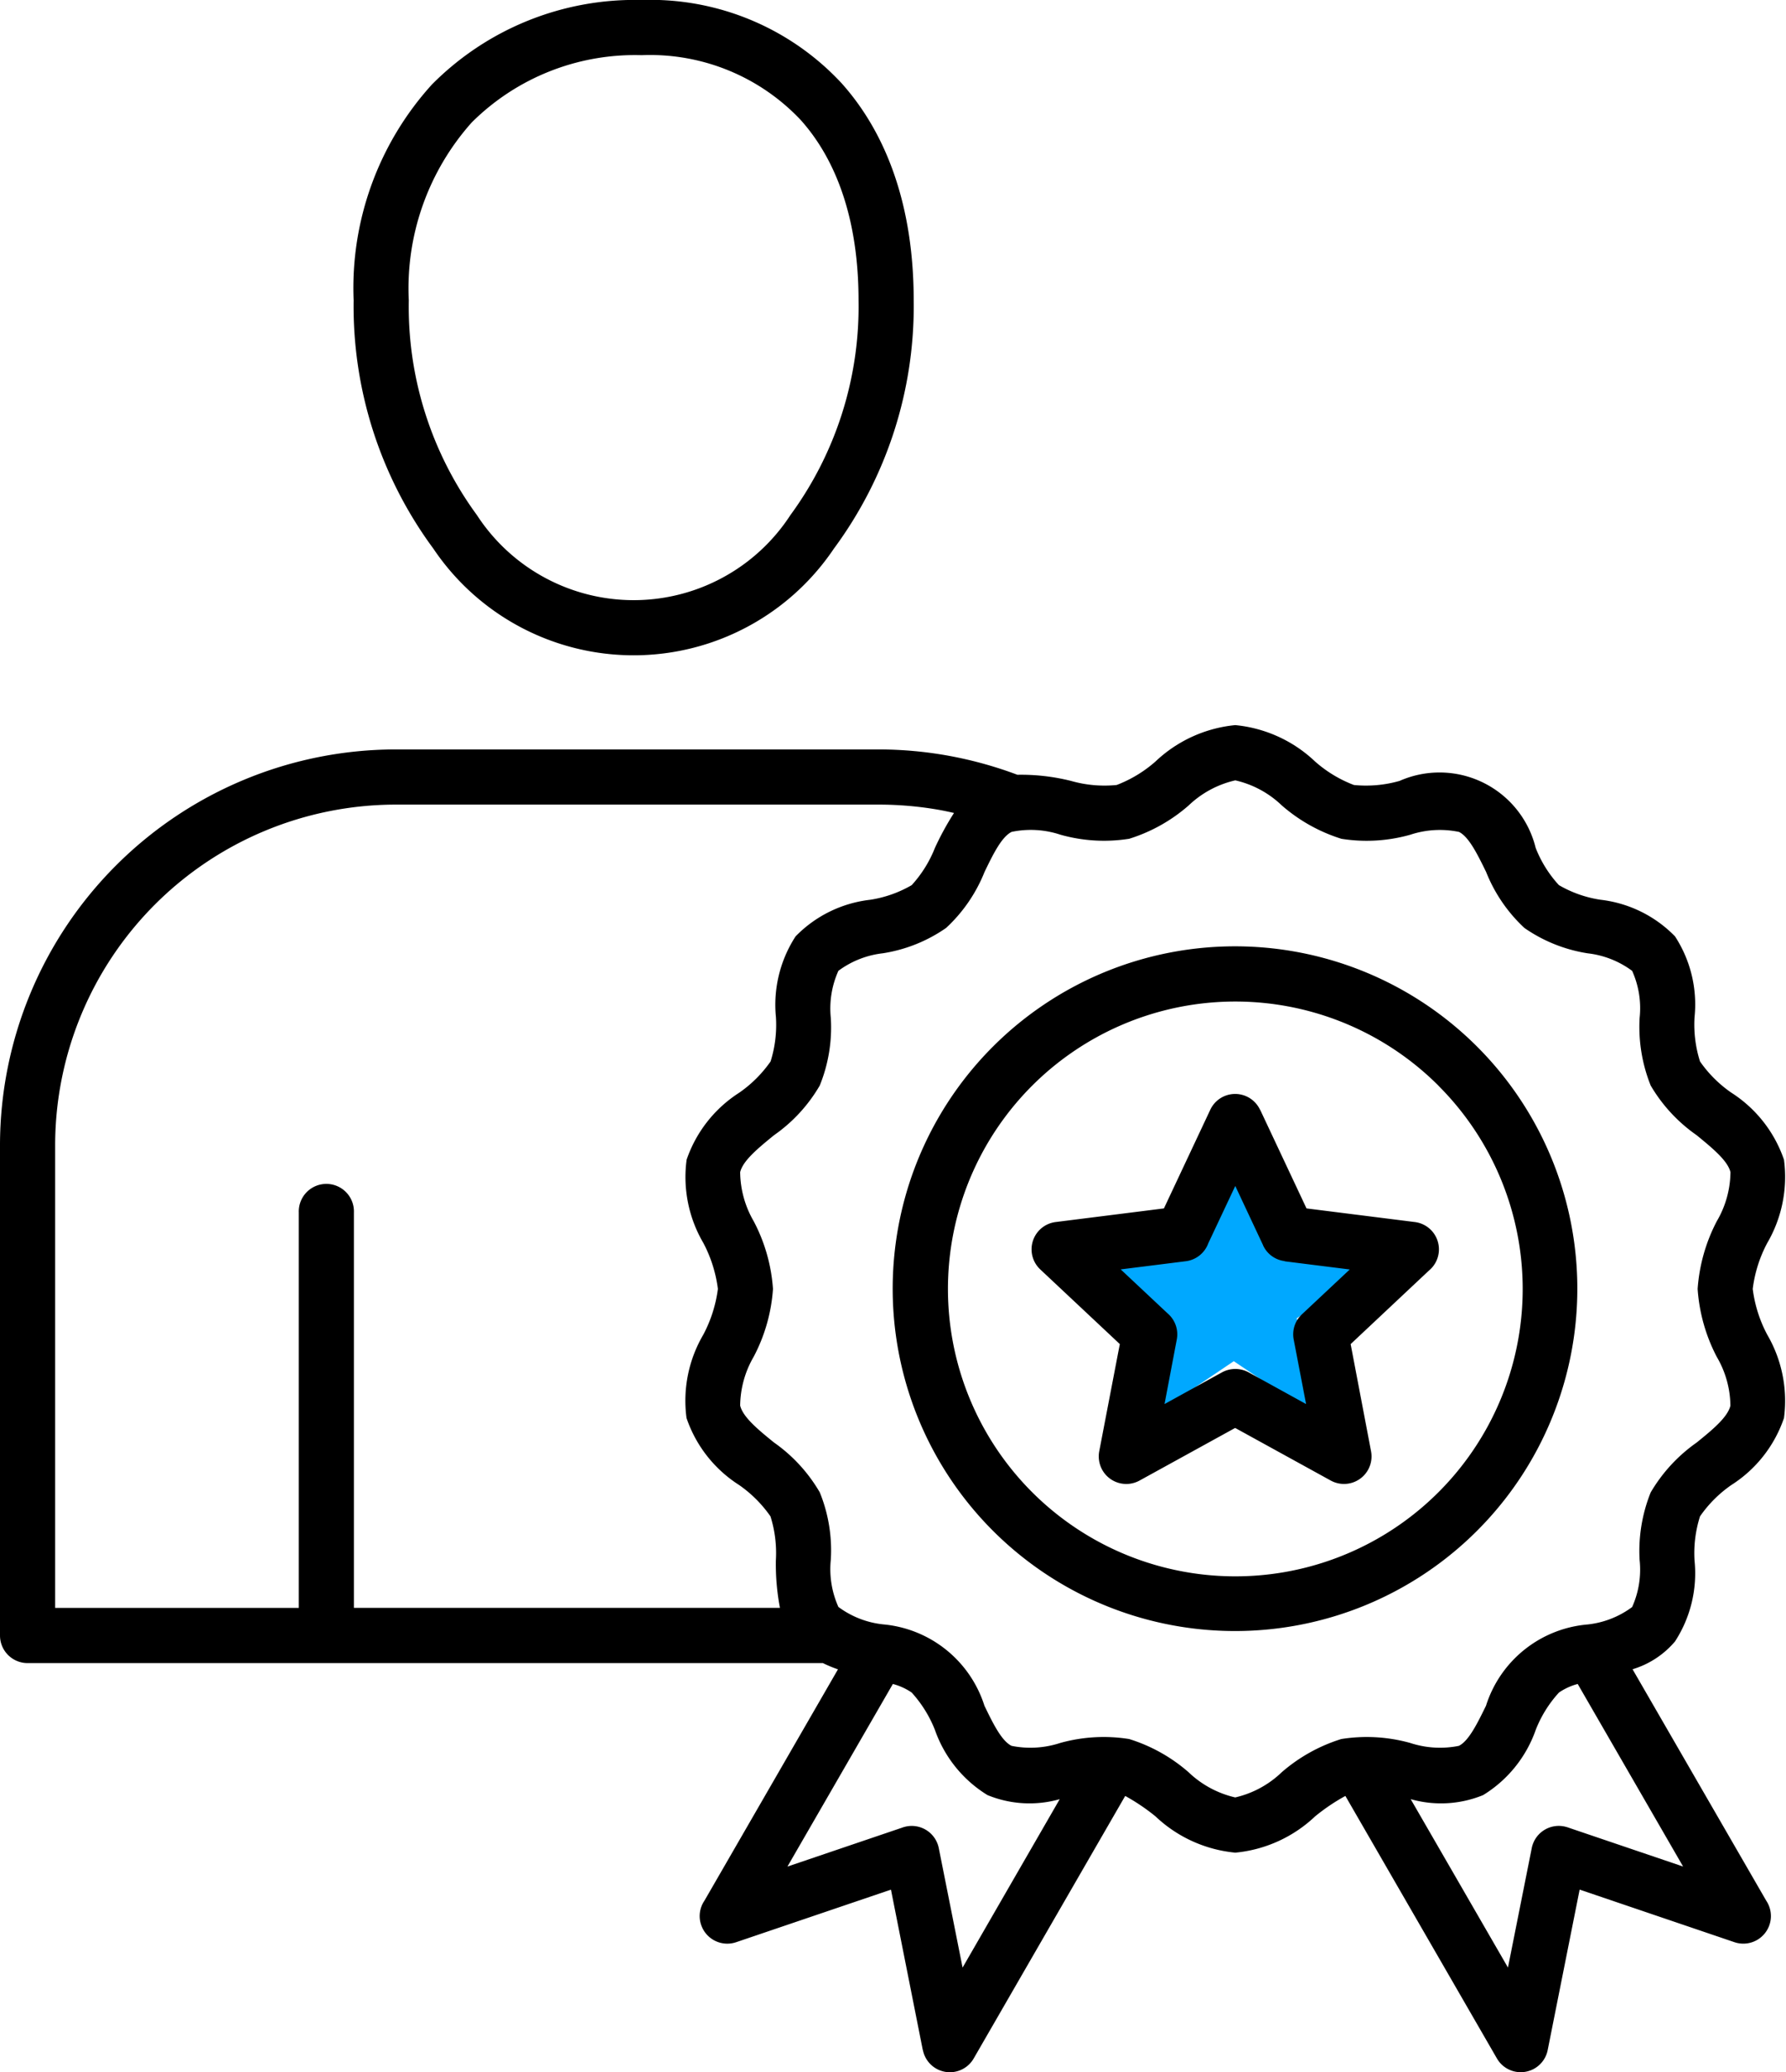
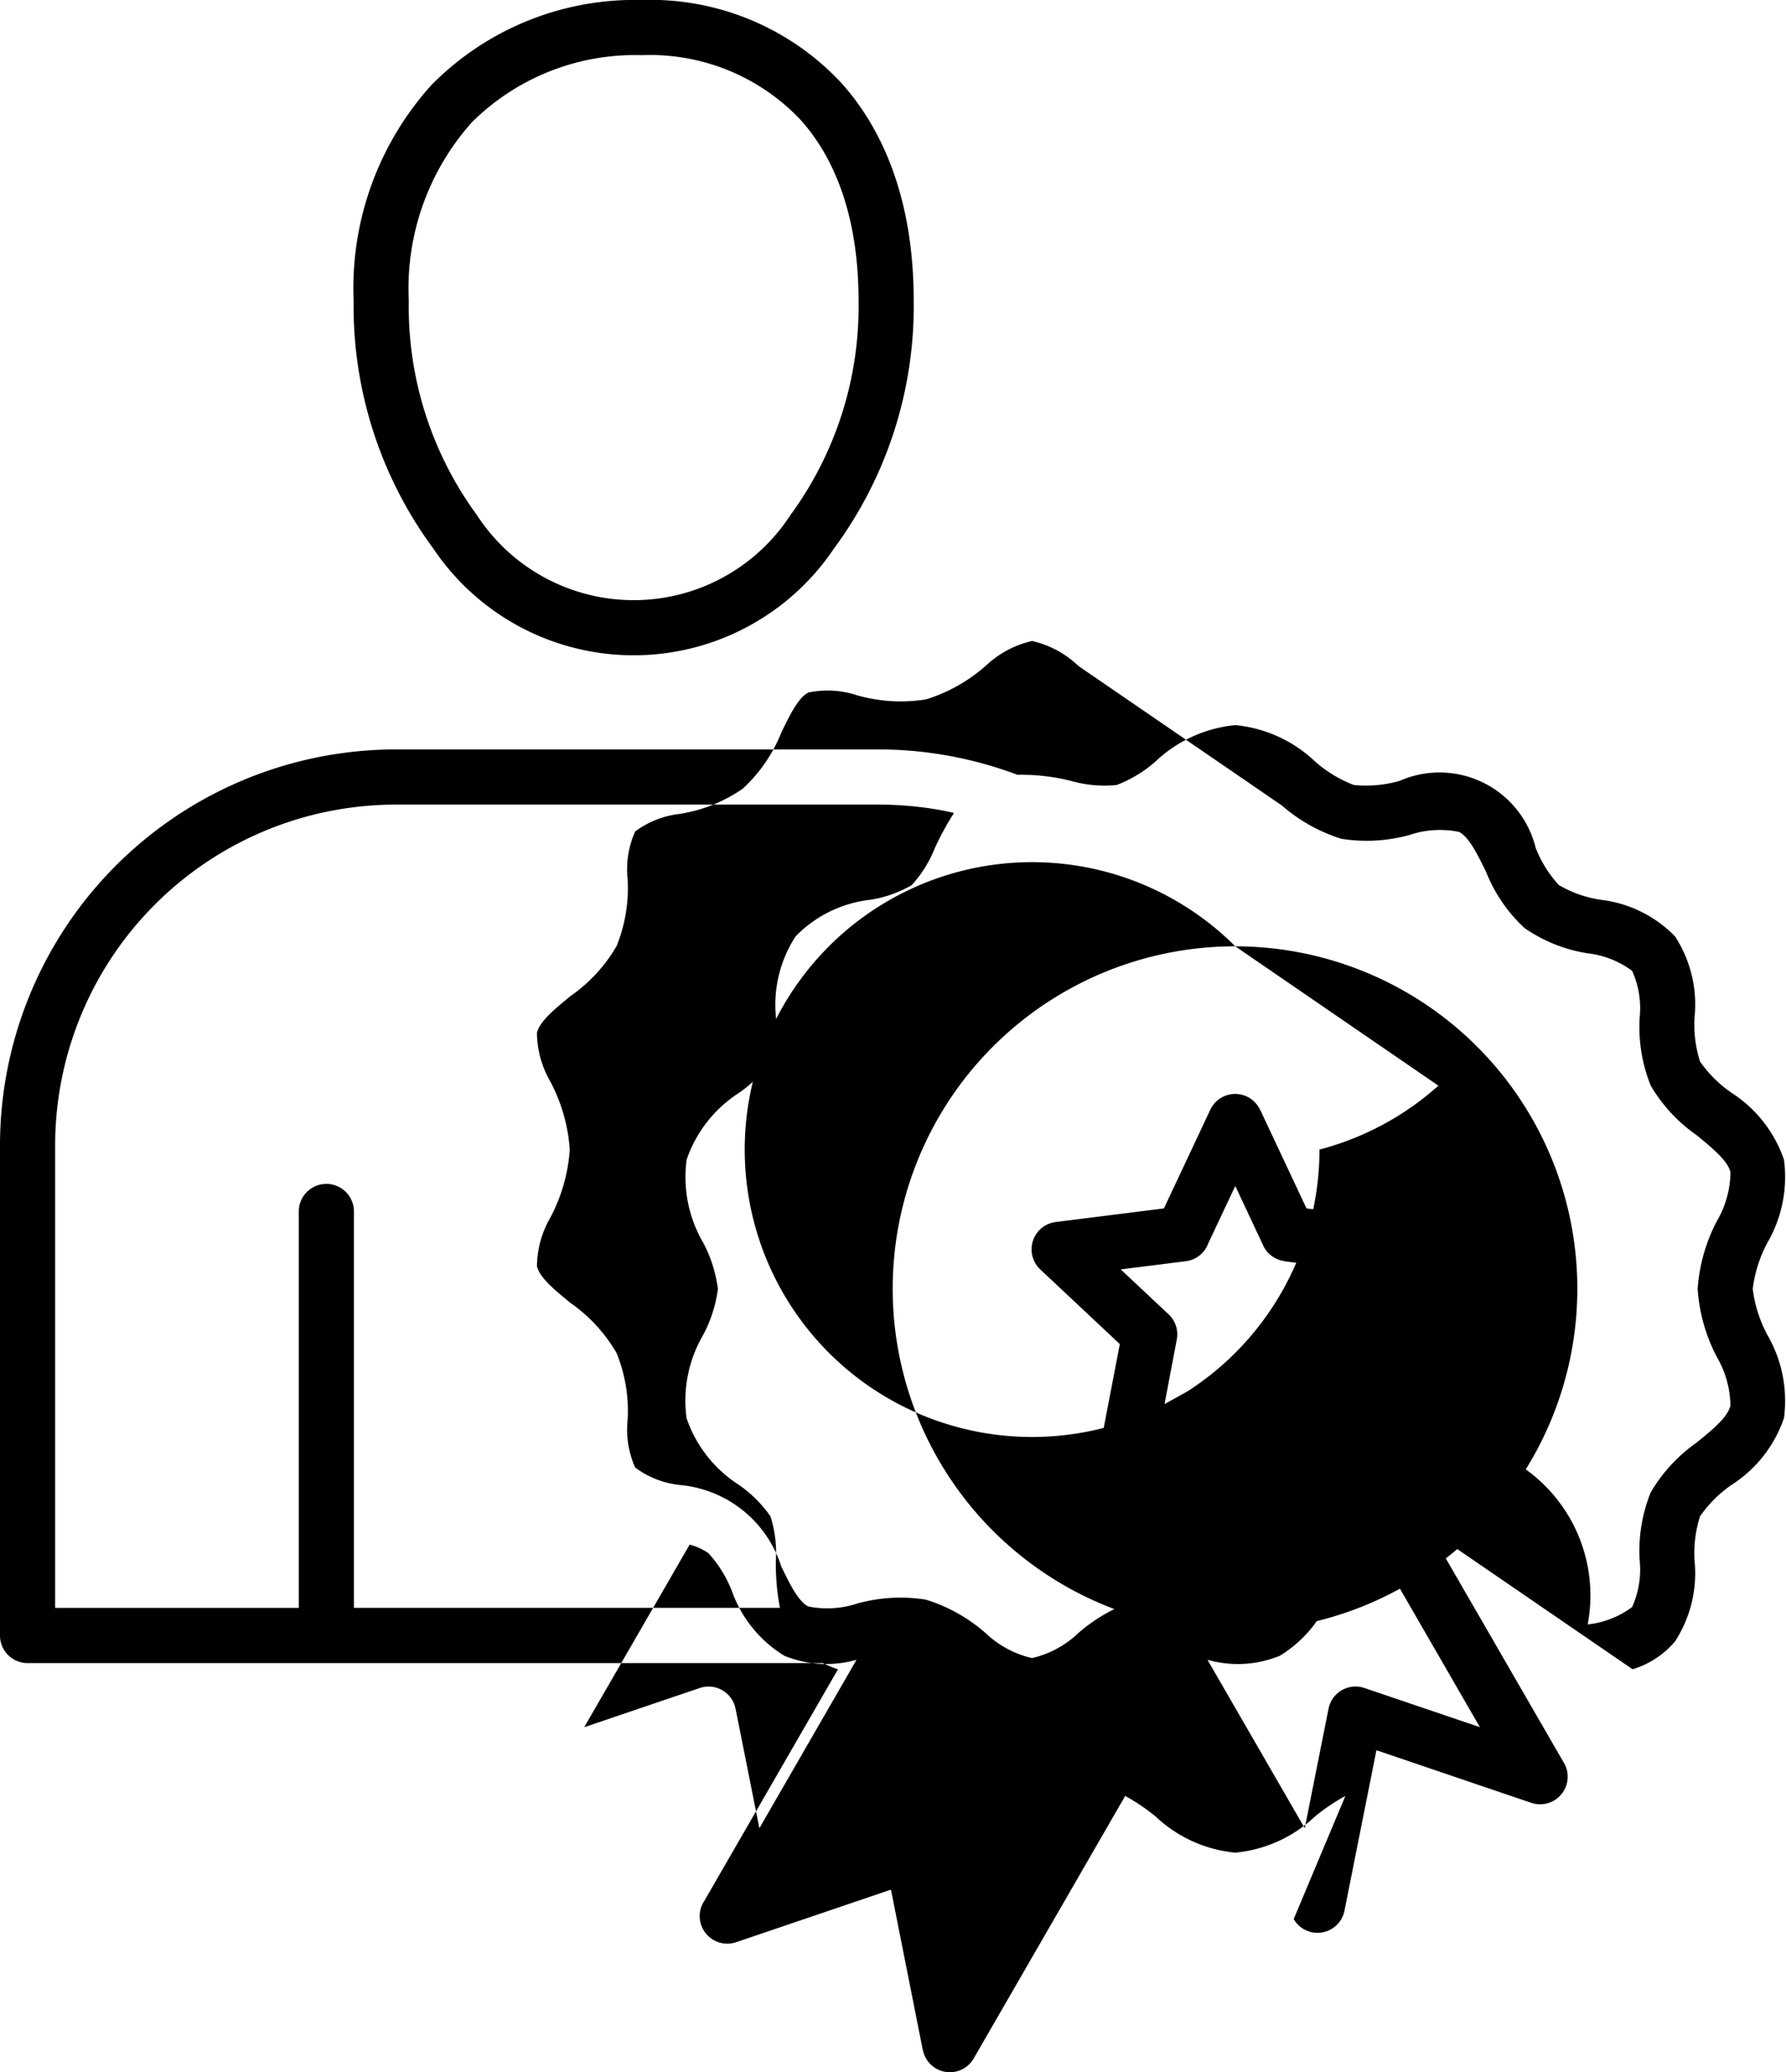
<svg xmlns="http://www.w3.org/2000/svg" width="87.5" height="101.511" viewBox="0 0 87.5 101.511">
  <g transform="translate(-711 -4157)">
-     <path d="M8.5-7.76H2.48L.588-13.136H.52L-1.372-7.76h-6.02V-7.7l4.867,3.28L-4.434.992l.052.016L.554-2.32,5.49,1.008,5.542.992,3.633-4.416,8.5-7.7Z" transform="translate(770.892 4226)" fill="#00a8ff" />
-     <path d="M106.568,68.248q-.353-.082-.706-.148a17.1,17.1,0,0,0-2.987-.262H79.183A16.7,16.7,0,0,0,62.531,84.489v22.7H74.468V87.821a1.351,1.351,0,1,1,2.7,0v19.365H98.04a11.506,11.506,0,0,1-.2-2.314,5.992,5.992,0,0,0-.263-2.166,6.146,6.146,0,0,0-1.537-1.537,6.286,6.286,0,0,1-2.577-3.282,6.4,6.4,0,0,1,.821-4.081A6.579,6.579,0,0,0,95,91.562a6.6,6.6,0,0,0-.711-2.248,6.385,6.385,0,0,1-.821-4.081,6.329,6.329,0,0,1,2.577-3.282,6.134,6.134,0,0,0,1.537-1.532,5.992,5.992,0,0,0,.262-2.166,6.156,6.156,0,0,1,.963-3.961A6.056,6.056,0,0,1,102.46,72.5a5.791,5.791,0,0,0,2.035-.717,5.94,5.94,0,0,0,1.137-1.822,13.912,13.912,0,0,1,.935-1.712Zm15,14.541,2.27,4.83,5.3.667a1.348,1.348,0,0,1,.695,2.38L126,94.266,127,99.517a1.349,1.349,0,0,1-1.975,1.433l-4.683-2.577-4.683,2.577a1.349,1.349,0,0,1-1.833-.531,1.365,1.365,0,0,1-.142-.908l1.007-5.246-3.9-3.66a1.348,1.348,0,0,1,.761-2.319h0l5.3-.667,2.109-4.487.161-.343a1.346,1.346,0,0,1,2.44,0Zm.148,6.646-1.368-2.916-1.324,2.812a1.35,1.35,0,0,1-1.1.875l-3.189.4,2.309,2.166a1.346,1.346,0,0,1,.438,1.269l-.6,3.162,2.806-1.548A1.365,1.365,0,0,1,121,95.649l2.817,1.554-.607-3.162h0a1.338,1.338,0,0,1,.4-1.231l2.347-2.2-3.189-.4V90.2a1.34,1.34,0,0,1-1.056-.766ZM120.348,74.78a16.771,16.771,0,1,1-11.871,4.911,16.771,16.771,0,0,1,11.871-4.911Zm9.956,6.827a14.079,14.079,0,1,0,4.125,9.956A14.079,14.079,0,0,0,130.3,81.607Zm-1.362,34.95,4.765,8.25,1.165-5.848a1.349,1.349,0,0,1,1.581-1.067,1.634,1.634,0,0,1,.235.066l5.6,1.9-5.164-8.943a2.936,2.936,0,0,0-.919.421,5.872,5.872,0,0,0-1.137,1.827,6.117,6.117,0,0,1-2.577,3.195,5.43,5.43,0,0,1-3.545.2Zm10.87-6.362,6.548,11.335a1.352,1.352,0,0,1-1.554,2.035l-7.587-2.577-1.564,7.855h0a1.347,1.347,0,0,1-2.489.416L125.742,116.4a9.636,9.636,0,0,0-1.482,1,6.587,6.587,0,0,1-3.911,1.778,6.589,6.589,0,0,1-3.911-1.778,9.889,9.889,0,0,0-1.483-1l-7.423,12.861a1.347,1.347,0,0,1-2.489-.416h-.005l-1.559-7.855-7.591,2.577a1.351,1.351,0,0,1-1.707-.847,1.335,1.335,0,0,1,.159-1.187l6.543-11.335a6.186,6.186,0,0,1-.738-.306H61.18a1.351,1.351,0,0,1-1.351-1.351V84.489A19.406,19.406,0,0,1,79.183,65.135h23.692a19.339,19.339,0,0,1,3.468.317,19.559,19.559,0,0,1,3.331.925,10.074,10.074,0,0,1,2.626.3,5.973,5.973,0,0,0,2.237.2,6.249,6.249,0,0,0,1.9-1.149,6.6,6.6,0,0,1,3.911-1.784,6.591,6.591,0,0,1,3.911,1.784,6.187,6.187,0,0,0,1.9,1.149,5.983,5.983,0,0,0,2.238-.2,4.85,4.85,0,0,1,6.668,3.282,5.836,5.836,0,0,0,1.137,1.822,5.729,5.729,0,0,0,2.035.717,6.059,6.059,0,0,1,3.654,1.794,6.106,6.106,0,0,1,.957,3.961,5.979,5.979,0,0,0,.268,2.166,6.035,6.035,0,0,0,1.537,1.532,6.329,6.329,0,0,1,2.577,3.282,6.42,6.42,0,0,1-.82,4.081,6.482,6.482,0,0,0-.711,2.248,6.483,6.483,0,0,0,.711,2.243,6.433,6.433,0,0,1,.82,4.081,6.286,6.286,0,0,1-2.577,3.282,6.047,6.047,0,0,0-1.537,1.537,5.96,5.96,0,0,0-.268,2.166,6.126,6.126,0,0,1-.957,3.961,4.369,4.369,0,0,1-2.079,1.362Zm-36.241.722-5.164,8.943,5.6-1.9a1.555,1.555,0,0,1,.23-.066,1.352,1.352,0,0,1,1.586,1.066l1.165,5.848,4.759-8.25a5.415,5.415,0,0,1-3.539-.2,6.112,6.112,0,0,1-2.576-3.195,5.98,5.98,0,0,0-1.137-1.827,2.914,2.914,0,0,0-.925-.421Zm19.059-43.036a4.843,4.843,0,0,0-2.281-1.231,4.88,4.88,0,0,0-2.287,1.231,8.052,8.052,0,0,1-2.91,1.63,7.846,7.846,0,0,1-3.375-.2,4.6,4.6,0,0,0-2.385-.137c-.492.241-.914,1.105-1.329,1.964a7.533,7.533,0,0,1-1.882,2.741,7.409,7.409,0,0,1-3.1,1.242,4.507,4.507,0,0,0-2.177.859,4.507,4.507,0,0,0-.372,2.309,7.556,7.556,0,0,1-.541,3.309,7.651,7.651,0,0,1-2.248,2.44c-.755.618-1.517,1.236-1.652,1.806a4.873,4.873,0,0,0,.662,2.4,8.329,8.329,0,0,1,.946,3.321,8.329,8.329,0,0,1-.946,3.321,4.858,4.858,0,0,0-.662,2.391c.137.574.9,1.193,1.652,1.805a7.725,7.725,0,0,1,2.248,2.445,7.53,7.53,0,0,1,.541,3.3,4.529,4.529,0,0,0,.372,2.314,4.459,4.459,0,0,0,2.177.853,5.745,5.745,0,0,1,4.978,3.988c.416.859.837,1.723,1.329,1.964a4.679,4.679,0,0,0,2.385-.142,7.928,7.928,0,0,1,3.375-.192,8.035,8.035,0,0,1,2.91,1.625,4.9,4.9,0,0,0,2.287,1.236,4.864,4.864,0,0,0,2.281-1.236,8.111,8.111,0,0,1,2.916-1.625,7.933,7.933,0,0,1,3.375.192,4.68,4.68,0,0,0,2.385.142c.487-.241.908-1.105,1.329-1.964A5.728,5.728,0,0,1,137.613,108a4.455,4.455,0,0,0,2.177-.853,4.469,4.469,0,0,0,.367-2.314,7.7,7.7,0,0,1,.542-3.3,7.81,7.81,0,0,1,2.254-2.445c.755-.613,1.515-1.231,1.652-1.805a4.814,4.814,0,0,0-.667-2.391A8.409,8.409,0,0,1,143,91.563a8.409,8.409,0,0,1,.941-3.321,4.834,4.834,0,0,0,.667-2.4c-.137-.569-.9-1.187-1.652-1.806A7.73,7.73,0,0,1,140.7,81.6a7.711,7.711,0,0,1-.542-3.309,4.458,4.458,0,0,0-.367-2.309,4.51,4.51,0,0,0-2.177-.859,7.433,7.433,0,0,1-3.1-1.242,7.539,7.539,0,0,1-1.876-2.741c-.421-.859-.842-1.723-1.329-1.964a4.613,4.613,0,0,0-2.385.137,7.851,7.851,0,0,1-3.375.2,8.123,8.123,0,0,1-2.916-1.63ZM91.262,28.423a12.784,12.784,0,0,1,9.792,4.07c2.215,2.472,3.539,6.028,3.539,10.645A19.978,19.978,0,0,1,100.682,55.3a11.824,11.824,0,0,1-19.621,0,20,20,0,0,1-3.907-12.161A14.835,14.835,0,0,1,80.983,32.57,13.988,13.988,0,0,1,91.262,28.423Zm7.783,5.865a10.135,10.135,0,0,0-7.783-3.162,11.323,11.323,0,0,0-8.326,3.3,12.214,12.214,0,0,0-3.08,8.714,17.277,17.277,0,0,0,3.337,10.514,9.16,9.16,0,0,0,15.361,0,17.279,17.279,0,0,0,3.337-10.514c0-3.911-1.061-6.866-2.845-8.851Z" transform="translate(651.171 4128.577)" />
+     <path d="M106.568,68.248q-.353-.082-.706-.148a17.1,17.1,0,0,0-2.987-.262H79.183A16.7,16.7,0,0,0,62.531,84.489v22.7H74.468V87.821a1.351,1.351,0,1,1,2.7,0v19.365H98.04a11.506,11.506,0,0,1-.2-2.314,5.992,5.992,0,0,0-.263-2.166,6.146,6.146,0,0,0-1.537-1.537,6.286,6.286,0,0,1-2.577-3.282,6.4,6.4,0,0,1,.821-4.081A6.579,6.579,0,0,0,95,91.562a6.6,6.6,0,0,0-.711-2.248,6.385,6.385,0,0,1-.821-4.081,6.329,6.329,0,0,1,2.577-3.282,6.134,6.134,0,0,0,1.537-1.532,5.992,5.992,0,0,0,.262-2.166,6.156,6.156,0,0,1,.963-3.961A6.056,6.056,0,0,1,102.46,72.5a5.791,5.791,0,0,0,2.035-.717,5.94,5.94,0,0,0,1.137-1.822,13.912,13.912,0,0,1,.935-1.712Zm15,14.541,2.27,4.83,5.3.667a1.348,1.348,0,0,1,.695,2.38L126,94.266,127,99.517a1.349,1.349,0,0,1-1.975,1.433l-4.683-2.577-4.683,2.577a1.349,1.349,0,0,1-1.833-.531,1.365,1.365,0,0,1-.142-.908l1.007-5.246-3.9-3.66a1.348,1.348,0,0,1,.761-2.319h0l5.3-.667,2.109-4.487.161-.343a1.346,1.346,0,0,1,2.44,0Zm.148,6.646-1.368-2.916-1.324,2.812a1.35,1.35,0,0,1-1.1.875l-3.189.4,2.309,2.166a1.346,1.346,0,0,1,.438,1.269l-.6,3.162,2.806-1.548A1.365,1.365,0,0,1,121,95.649l2.817,1.554-.607-3.162h0a1.338,1.338,0,0,1,.4-1.231l2.347-2.2-3.189-.4V90.2a1.34,1.34,0,0,1-1.056-.766ZM120.348,74.78a16.771,16.771,0,1,1-11.871,4.911,16.771,16.771,0,0,1,11.871-4.911Za14.079,14.079,0,1,0,4.125,9.956A14.079,14.079,0,0,0,130.3,81.607Zm-1.362,34.95,4.765,8.25,1.165-5.848a1.349,1.349,0,0,1,1.581-1.067,1.634,1.634,0,0,1,.235.066l5.6,1.9-5.164-8.943a2.936,2.936,0,0,0-.919.421,5.872,5.872,0,0,0-1.137,1.827,6.117,6.117,0,0,1-2.577,3.195,5.43,5.43,0,0,1-3.545.2Zm10.87-6.362,6.548,11.335a1.352,1.352,0,0,1-1.554,2.035l-7.587-2.577-1.564,7.855h0a1.347,1.347,0,0,1-2.489.416L125.742,116.4a9.636,9.636,0,0,0-1.482,1,6.587,6.587,0,0,1-3.911,1.778,6.589,6.589,0,0,1-3.911-1.778,9.889,9.889,0,0,0-1.483-1l-7.423,12.861a1.347,1.347,0,0,1-2.489-.416h-.005l-1.559-7.855-7.591,2.577a1.351,1.351,0,0,1-1.707-.847,1.335,1.335,0,0,1,.159-1.187l6.543-11.335a6.186,6.186,0,0,1-.738-.306H61.18a1.351,1.351,0,0,1-1.351-1.351V84.489A19.406,19.406,0,0,1,79.183,65.135h23.692a19.339,19.339,0,0,1,3.468.317,19.559,19.559,0,0,1,3.331.925,10.074,10.074,0,0,1,2.626.3,5.973,5.973,0,0,0,2.237.2,6.249,6.249,0,0,0,1.9-1.149,6.6,6.6,0,0,1,3.911-1.784,6.591,6.591,0,0,1,3.911,1.784,6.187,6.187,0,0,0,1.9,1.149,5.983,5.983,0,0,0,2.238-.2,4.85,4.85,0,0,1,6.668,3.282,5.836,5.836,0,0,0,1.137,1.822,5.729,5.729,0,0,0,2.035.717,6.059,6.059,0,0,1,3.654,1.794,6.106,6.106,0,0,1,.957,3.961,5.979,5.979,0,0,0,.268,2.166,6.035,6.035,0,0,0,1.537,1.532,6.329,6.329,0,0,1,2.577,3.282,6.42,6.42,0,0,1-.82,4.081,6.482,6.482,0,0,0-.711,2.248,6.483,6.483,0,0,0,.711,2.243,6.433,6.433,0,0,1,.82,4.081,6.286,6.286,0,0,1-2.577,3.282,6.047,6.047,0,0,0-1.537,1.537,5.96,5.96,0,0,0-.268,2.166,6.126,6.126,0,0,1-.957,3.961,4.369,4.369,0,0,1-2.079,1.362Zm-36.241.722-5.164,8.943,5.6-1.9a1.555,1.555,0,0,1,.23-.066,1.352,1.352,0,0,1,1.586,1.066l1.165,5.848,4.759-8.25a5.415,5.415,0,0,1-3.539-.2,6.112,6.112,0,0,1-2.576-3.195,5.98,5.98,0,0,0-1.137-1.827,2.914,2.914,0,0,0-.925-.421Zm19.059-43.036a4.843,4.843,0,0,0-2.281-1.231,4.88,4.88,0,0,0-2.287,1.231,8.052,8.052,0,0,1-2.91,1.63,7.846,7.846,0,0,1-3.375-.2,4.6,4.6,0,0,0-2.385-.137c-.492.241-.914,1.105-1.329,1.964a7.533,7.533,0,0,1-1.882,2.741,7.409,7.409,0,0,1-3.1,1.242,4.507,4.507,0,0,0-2.177.859,4.507,4.507,0,0,0-.372,2.309,7.556,7.556,0,0,1-.541,3.309,7.651,7.651,0,0,1-2.248,2.44c-.755.618-1.517,1.236-1.652,1.806a4.873,4.873,0,0,0,.662,2.4,8.329,8.329,0,0,1,.946,3.321,8.329,8.329,0,0,1-.946,3.321,4.858,4.858,0,0,0-.662,2.391c.137.574.9,1.193,1.652,1.805a7.725,7.725,0,0,1,2.248,2.445,7.53,7.53,0,0,1,.541,3.3,4.529,4.529,0,0,0,.372,2.314,4.459,4.459,0,0,0,2.177.853,5.745,5.745,0,0,1,4.978,3.988c.416.859.837,1.723,1.329,1.964a4.679,4.679,0,0,0,2.385-.142,7.928,7.928,0,0,1,3.375-.192,8.035,8.035,0,0,1,2.91,1.625,4.9,4.9,0,0,0,2.287,1.236,4.864,4.864,0,0,0,2.281-1.236,8.111,8.111,0,0,1,2.916-1.625,7.933,7.933,0,0,1,3.375.192,4.68,4.68,0,0,0,2.385.142c.487-.241.908-1.105,1.329-1.964A5.728,5.728,0,0,1,137.613,108a4.455,4.455,0,0,0,2.177-.853,4.469,4.469,0,0,0,.367-2.314,7.7,7.7,0,0,1,.542-3.3,7.81,7.81,0,0,1,2.254-2.445c.755-.613,1.515-1.231,1.652-1.805a4.814,4.814,0,0,0-.667-2.391A8.409,8.409,0,0,1,143,91.563a8.409,8.409,0,0,1,.941-3.321,4.834,4.834,0,0,0,.667-2.4c-.137-.569-.9-1.187-1.652-1.806A7.73,7.73,0,0,1,140.7,81.6a7.711,7.711,0,0,1-.542-3.309,4.458,4.458,0,0,0-.367-2.309,4.51,4.51,0,0,0-2.177-.859,7.433,7.433,0,0,1-3.1-1.242,7.539,7.539,0,0,1-1.876-2.741c-.421-.859-.842-1.723-1.329-1.964a4.613,4.613,0,0,0-2.385.137,7.851,7.851,0,0,1-3.375.2,8.123,8.123,0,0,1-2.916-1.63ZM91.262,28.423a12.784,12.784,0,0,1,9.792,4.07c2.215,2.472,3.539,6.028,3.539,10.645A19.978,19.978,0,0,1,100.682,55.3a11.824,11.824,0,0,1-19.621,0,20,20,0,0,1-3.907-12.161A14.835,14.835,0,0,1,80.983,32.57,13.988,13.988,0,0,1,91.262,28.423Zm7.783,5.865a10.135,10.135,0,0,0-7.783-3.162,11.323,11.323,0,0,0-8.326,3.3,12.214,12.214,0,0,0-3.08,8.714,17.277,17.277,0,0,0,3.337,10.514,9.16,9.16,0,0,0,15.361,0,17.279,17.279,0,0,0,3.337-10.514c0-3.911-1.061-6.866-2.845-8.851Z" transform="translate(651.171 4128.577)" />
  </g>
</svg>